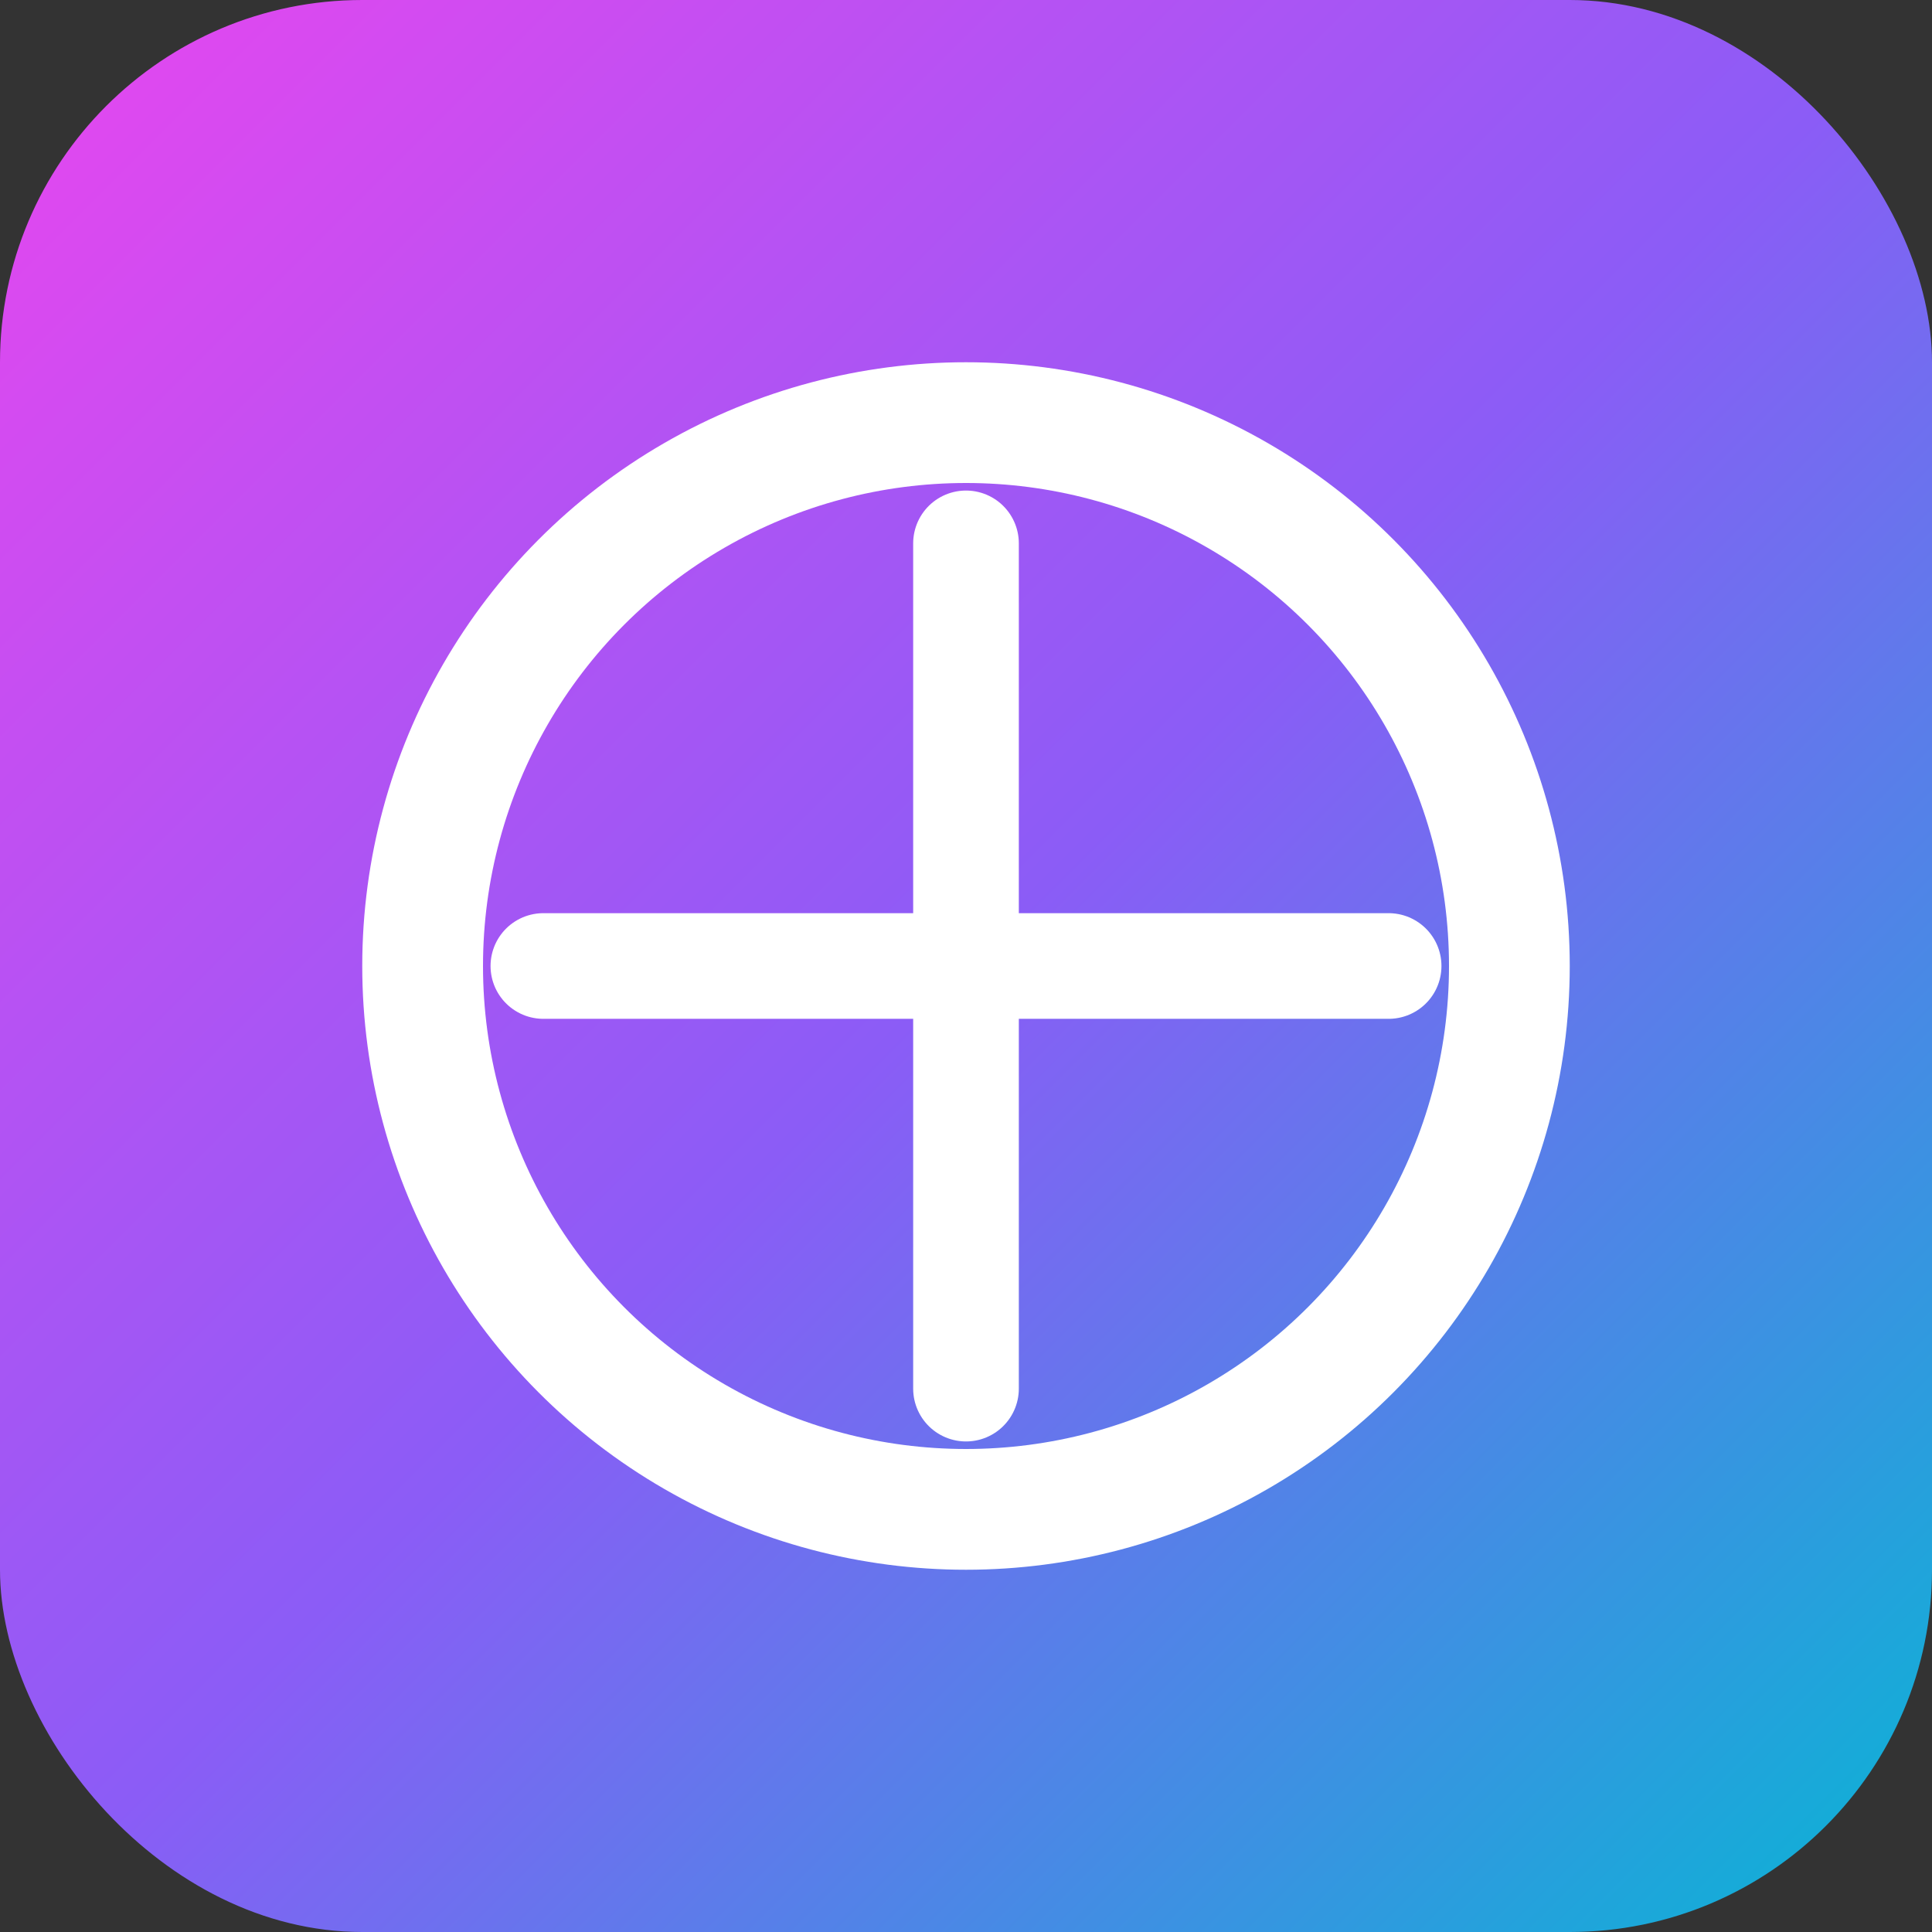
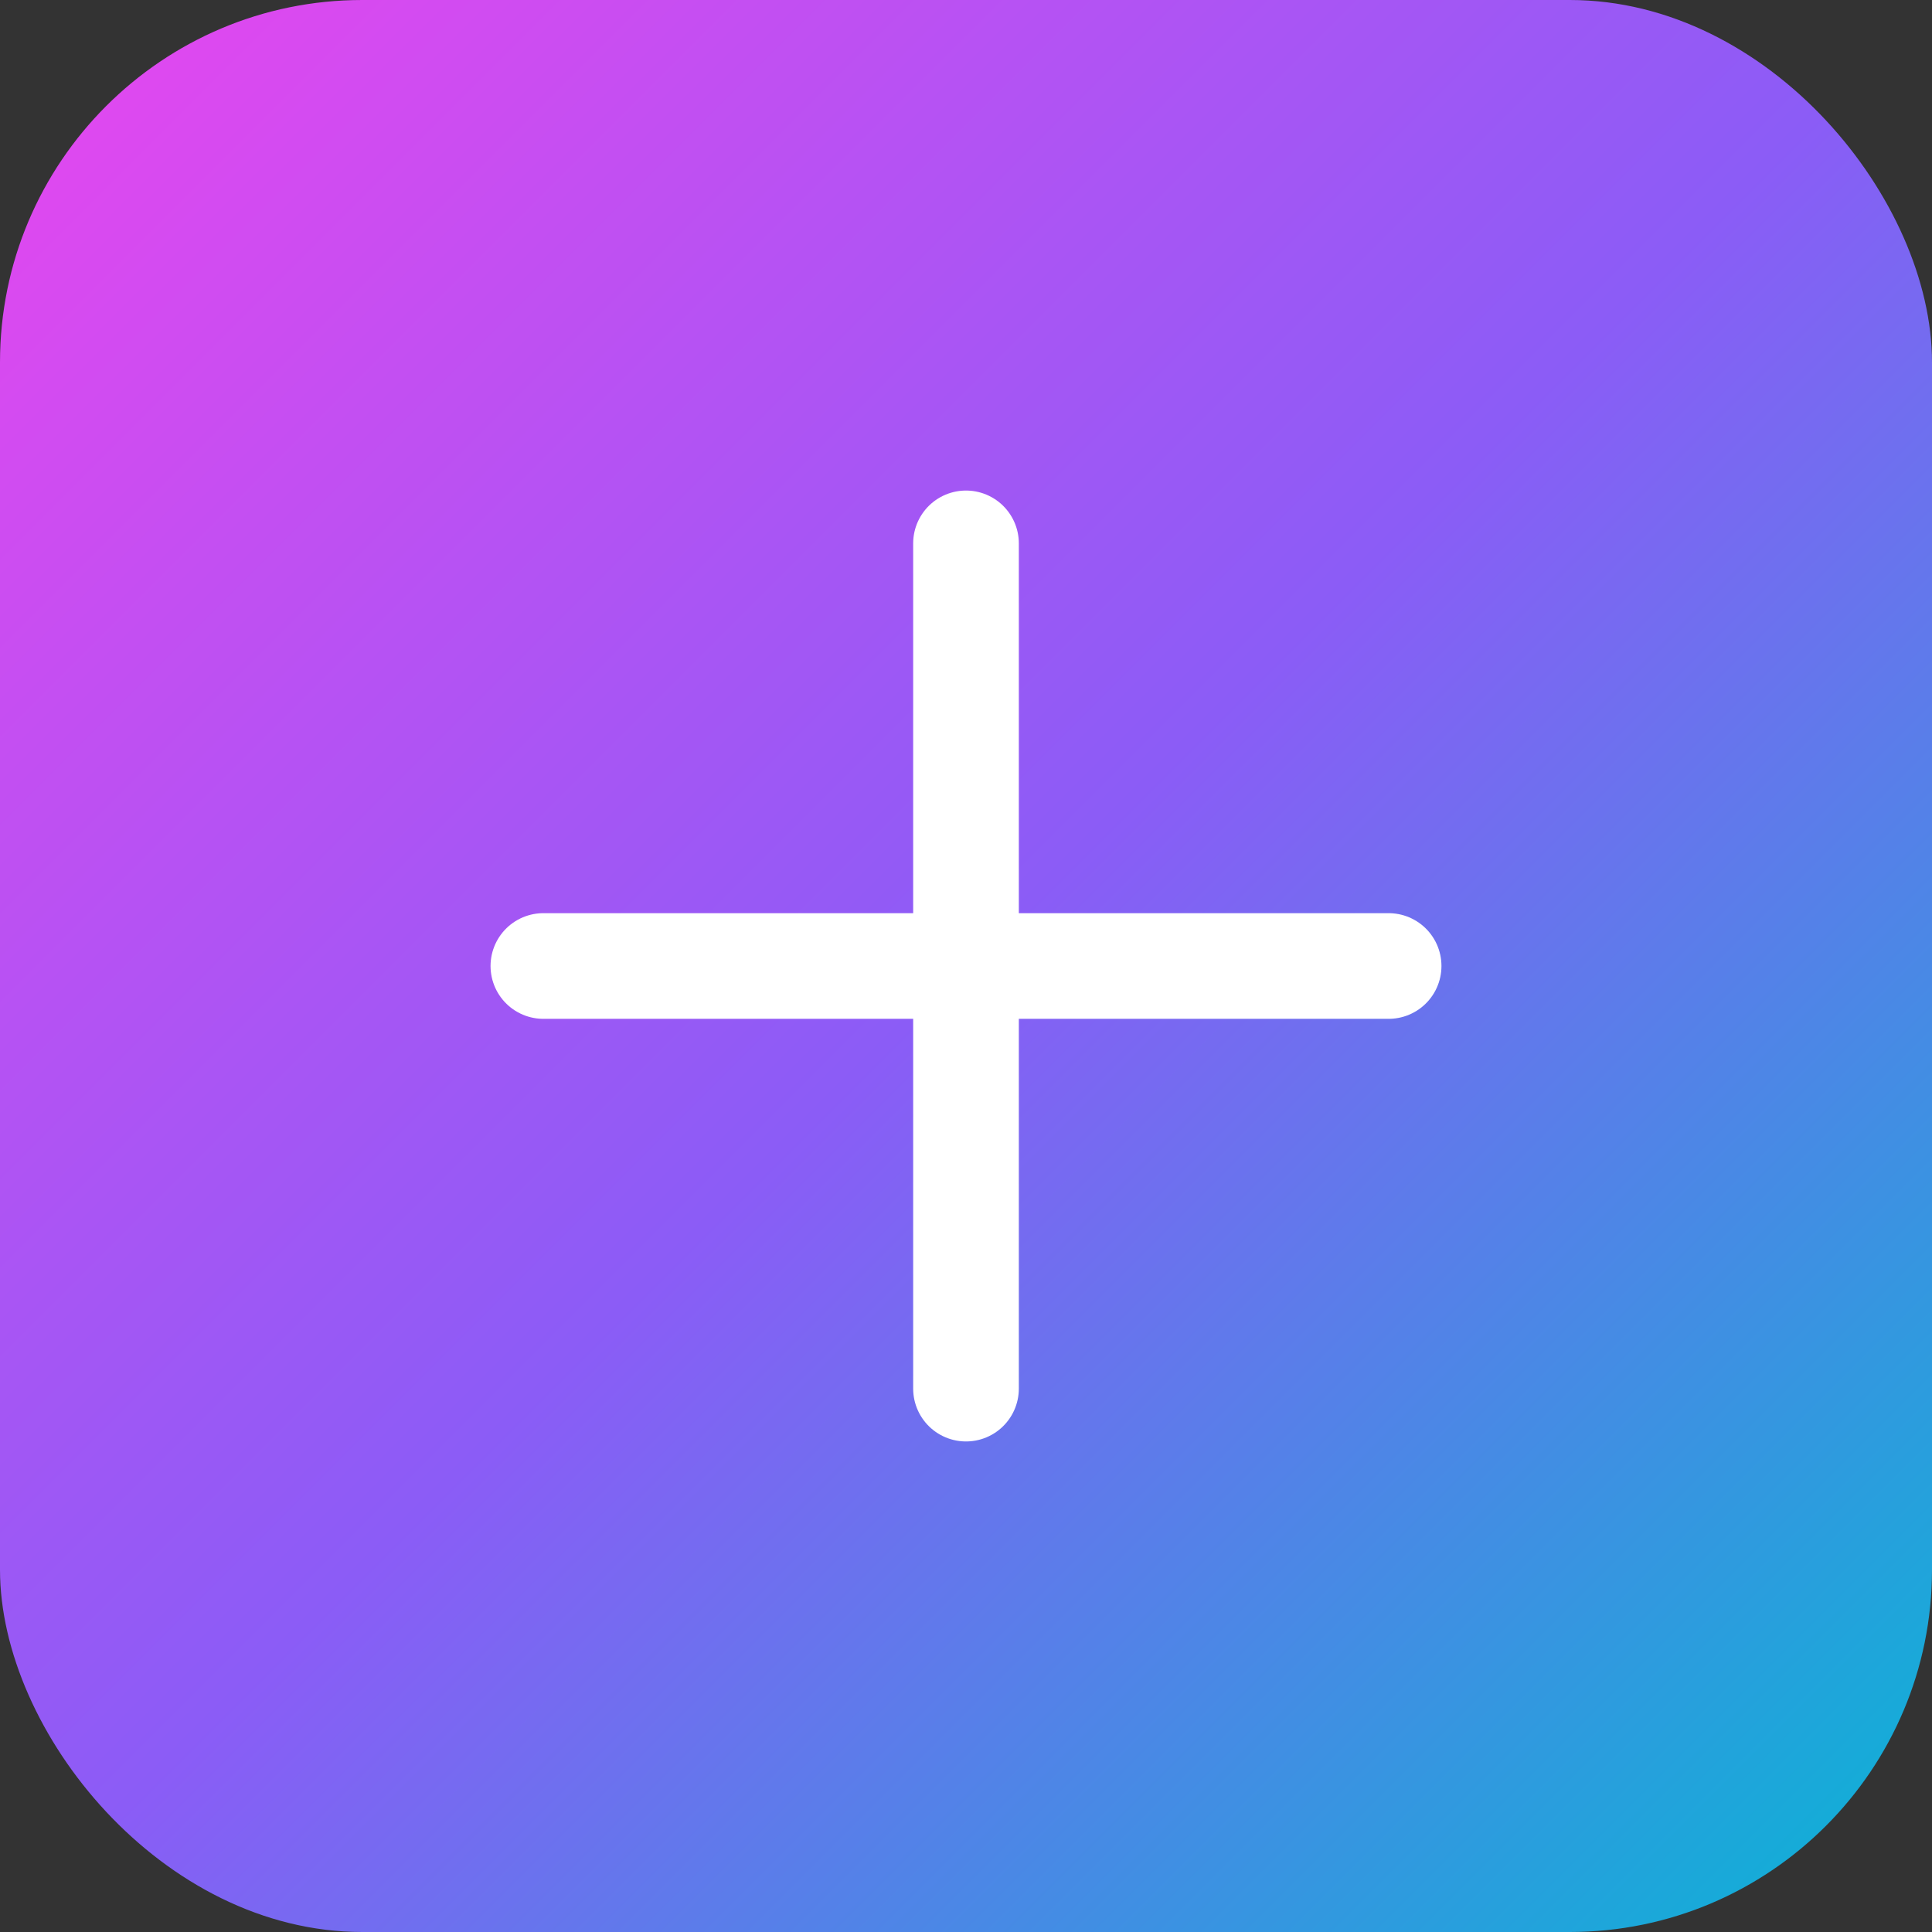
<svg xmlns="http://www.w3.org/2000/svg" width="64" height="64" viewBox="0 0 64 64" fill="none">
  <rect x="0" y="0" width="64" height="64" fill="#333333" stroke="none" />
  <defs>
    <linearGradient id="favGrad" x1="0%" y1="0%" x2="100%" y2="100%">
      <stop offset="0%" style="stop-color:#E946EF;stop-opacity:1" />
      <stop offset="50%" style="stop-color:#8B5CF6;stop-opacity:1" />
      <stop offset="100%" style="stop-color:#06B6D4;stop-opacity:1" />
    </linearGradient>
  </defs>
  <rect width="64" height="64" rx="12" fill="url(#favGrad)" />
-   <circle cx="32" cy="32" r="18" stroke="white" stroke-width="4" fill="none" />
  <line x1="32" y1="18" x2="32" y2="46" stroke="white" stroke-width="3.5" stroke-linecap="round" />
  <line x1="18" y1="32" x2="46" y2="32" stroke="white" stroke-width="3.5" stroke-linecap="round" />
</svg>